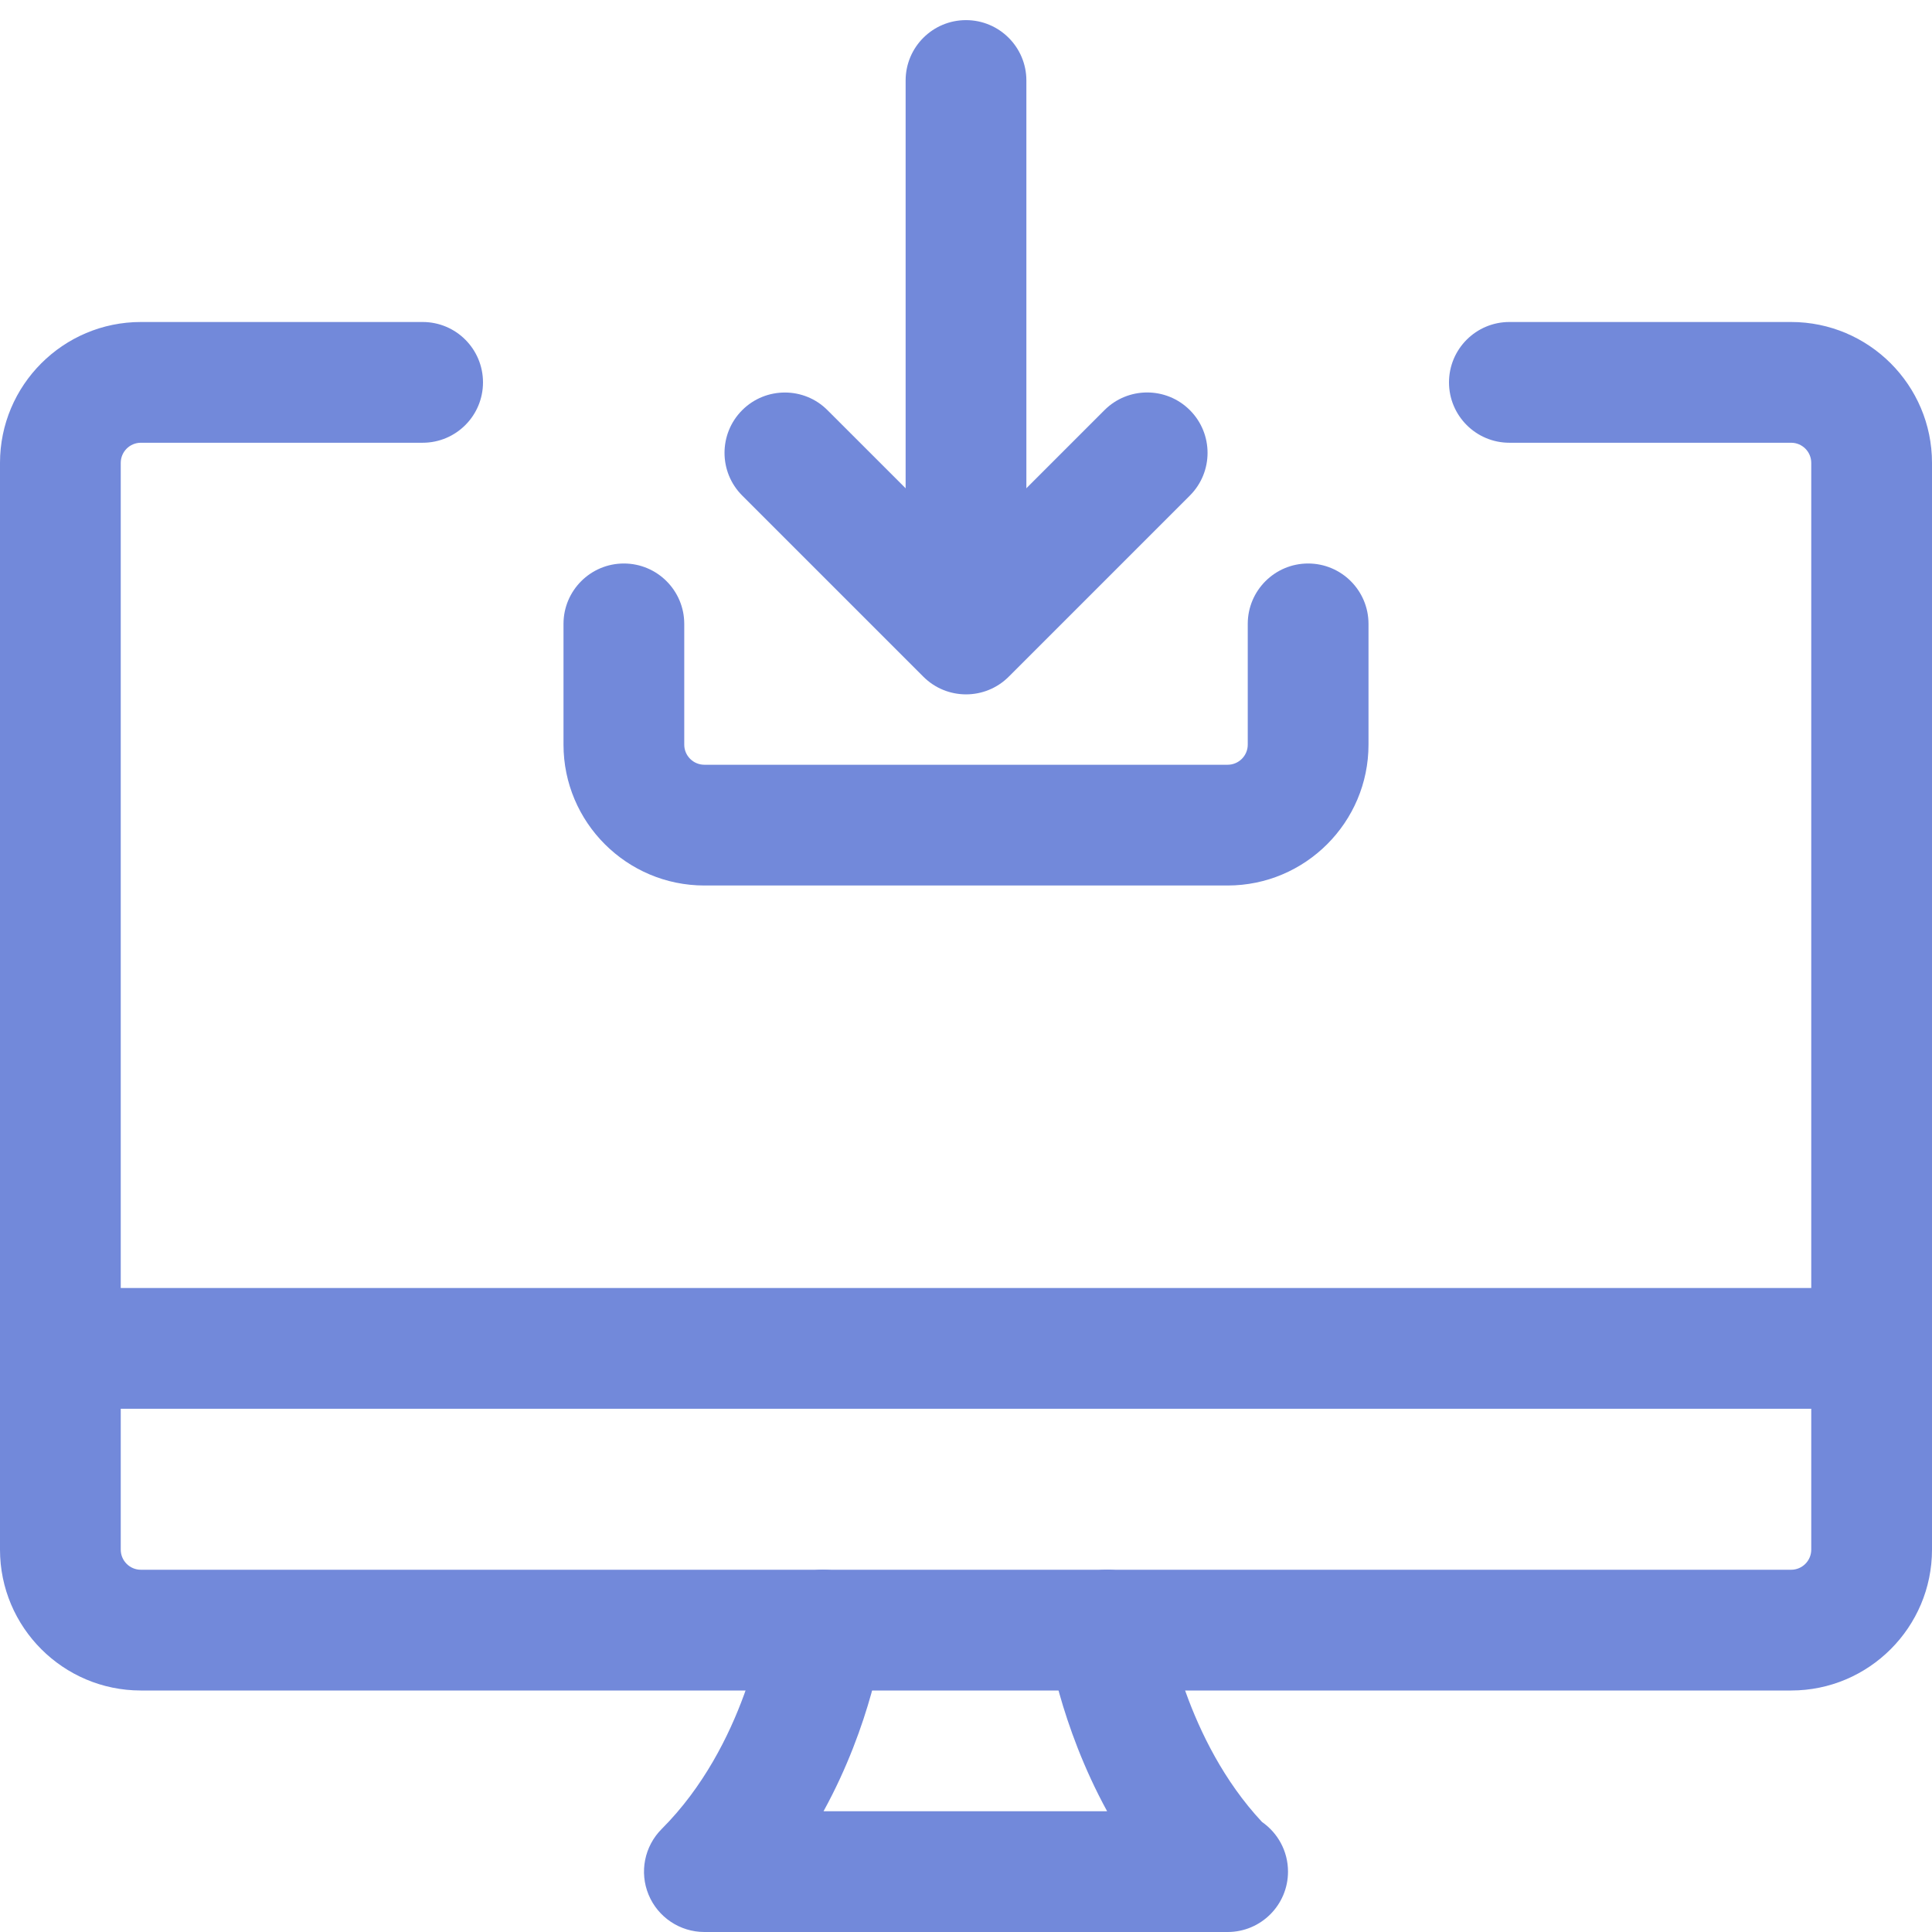
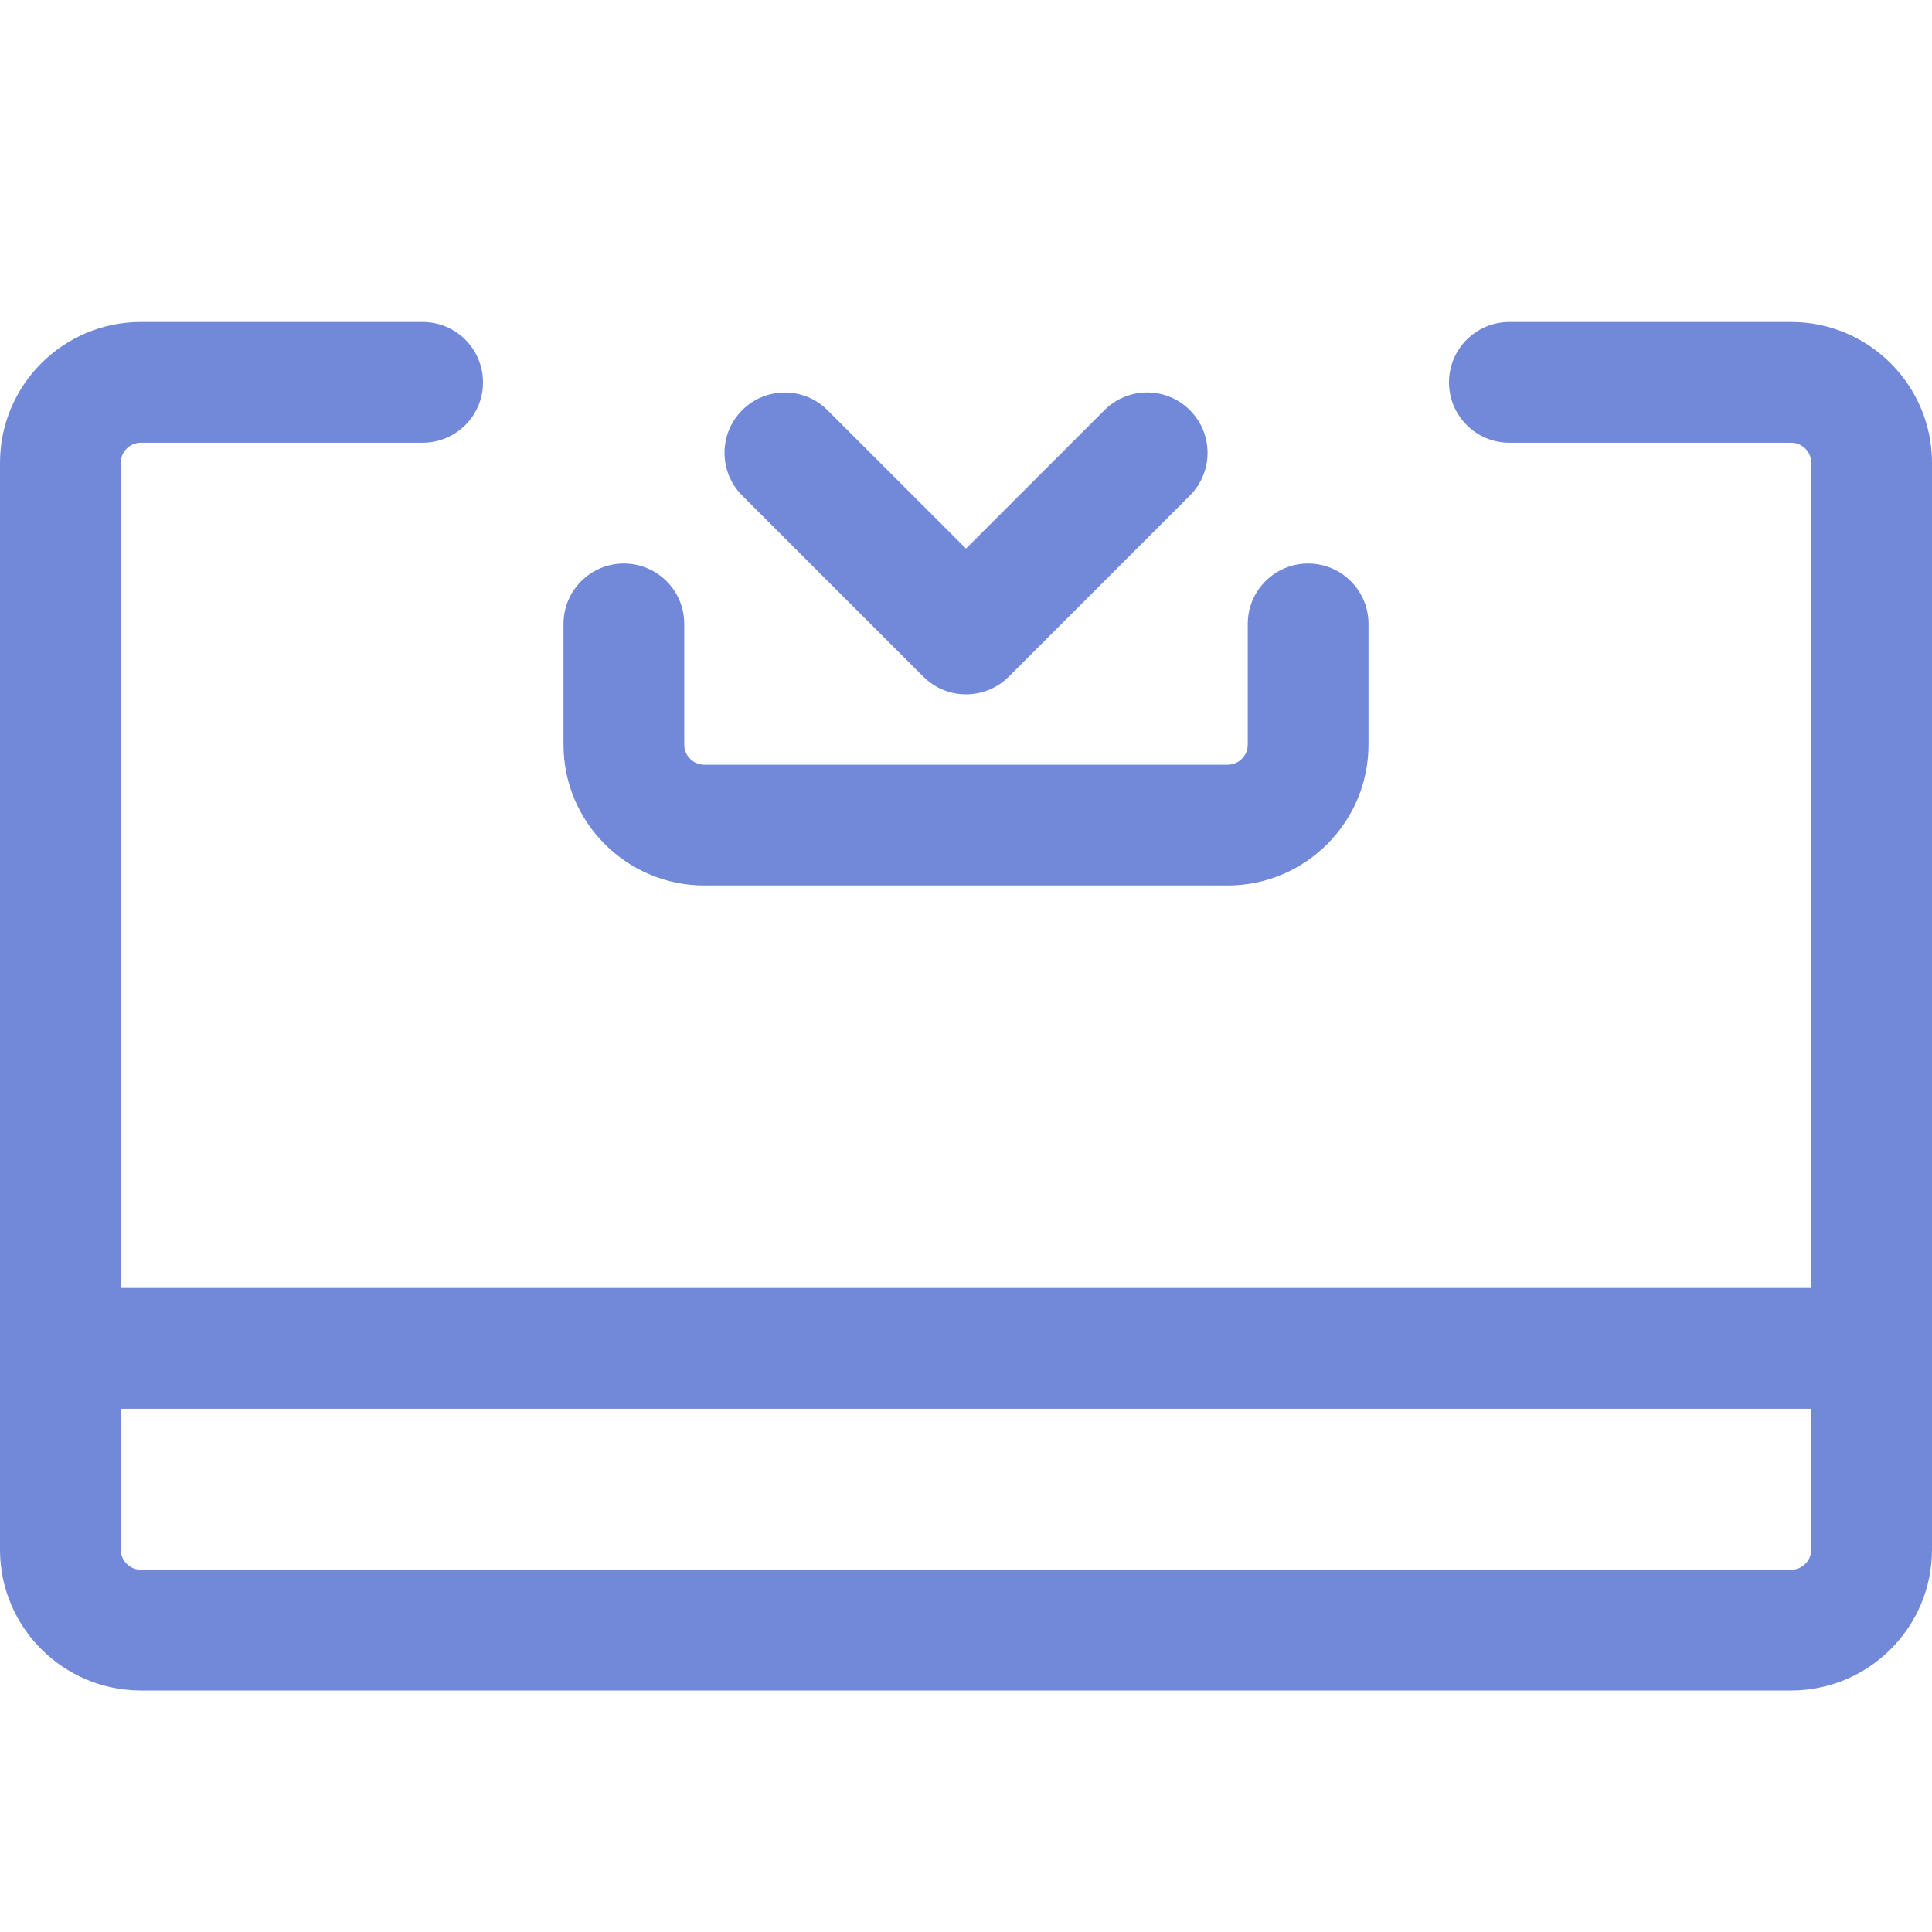
<svg xmlns="http://www.w3.org/2000/svg" width="512" height="512" enable-background="new 0 0 24 24" version="1.1" viewBox="0 0 24 24" fill="#7289da">
  <g transform="rotate(180 12 4.313)">
    <path d="m14.25 3.75c-.192 0-.384-.073-.53-.22l-1.72-1.719-1.72 1.72c-.293.293-.768.293-1.061 0s-.293-.768 0-1.061l2.25-2.25c.293-.293.768-.293 1.061 0l2.25 2.25c.293.293.293.768 0 1.061-.146.146-.338.219-.53.219z" />
  </g>
  <path d="m15.25 11h-6.5c-.965 0-1.75-.785-1.75-1.75v-1.5c0-.414.336-.75.75-.75s.75.336.75.75v1.5c0 .138.112.25.25.25h6.5c.138 0 .25-.112.25-.25v-1.5c0-.414.336-.75.75-.75s.75.336.75.75v1.5c0 .965-.785 1.75-1.75 1.75z" />
-   <path d="m12 8c-.414 0-.75-.336-.75-.75v-6.25c0-.414.336-.75.75-.75s.75.336.75.75v6.25c0 .414-.336.75-.75.75z" />
  <path d="m22.25 21h-20.5c-.965 0-1.75-.785-1.75-1.75v-13.5c0-.965.785-1.75 1.75-1.75h3.5c.415 0 .75.336.75.75s-.335.75-.75.75h-3.5c-.138 0-.25.112-.25.25v13.5c0 .138.112.25.25.25h20.5c.138 0 .25-.112.25-.25v-13.5c0-.138-.112-.25-.25-.25h-3.5c-.414 0-.75-.336-.75-.75s.336-.75.75-.75h3.5c.965 0 1.75.785 1.75 1.75v13.5c0 .965-.785 1.75-1.75 1.75z" />
  <path d="m23.25 17.5h-22.5c-.414 0-.75-.336-.75-.75s.336-.75.75-.75h22.5c.414 0 .75.336.75.75s-.336.75-.75.75z" />
-   <path d="m15.25 24h-6.5c-.303 0-.577-.183-.693-.463s-.052-.602.163-.817c1.041-1.041 1.265-2.553 1.267-2.567.054-.411.432-.704.841-.646.411.054.7.431.646.841-.008.059-.147 1.066-.744 2.152h3.523c-.591-1.08-.738-2.088-.746-2.147-.057-.41.229-.788.64-.846.414-.058.788.229.846.639.007.045.232 1.469 1.184 2.487.195.136.323.361.323.617 0 .414-.336.75-.75.75z" />
</svg>